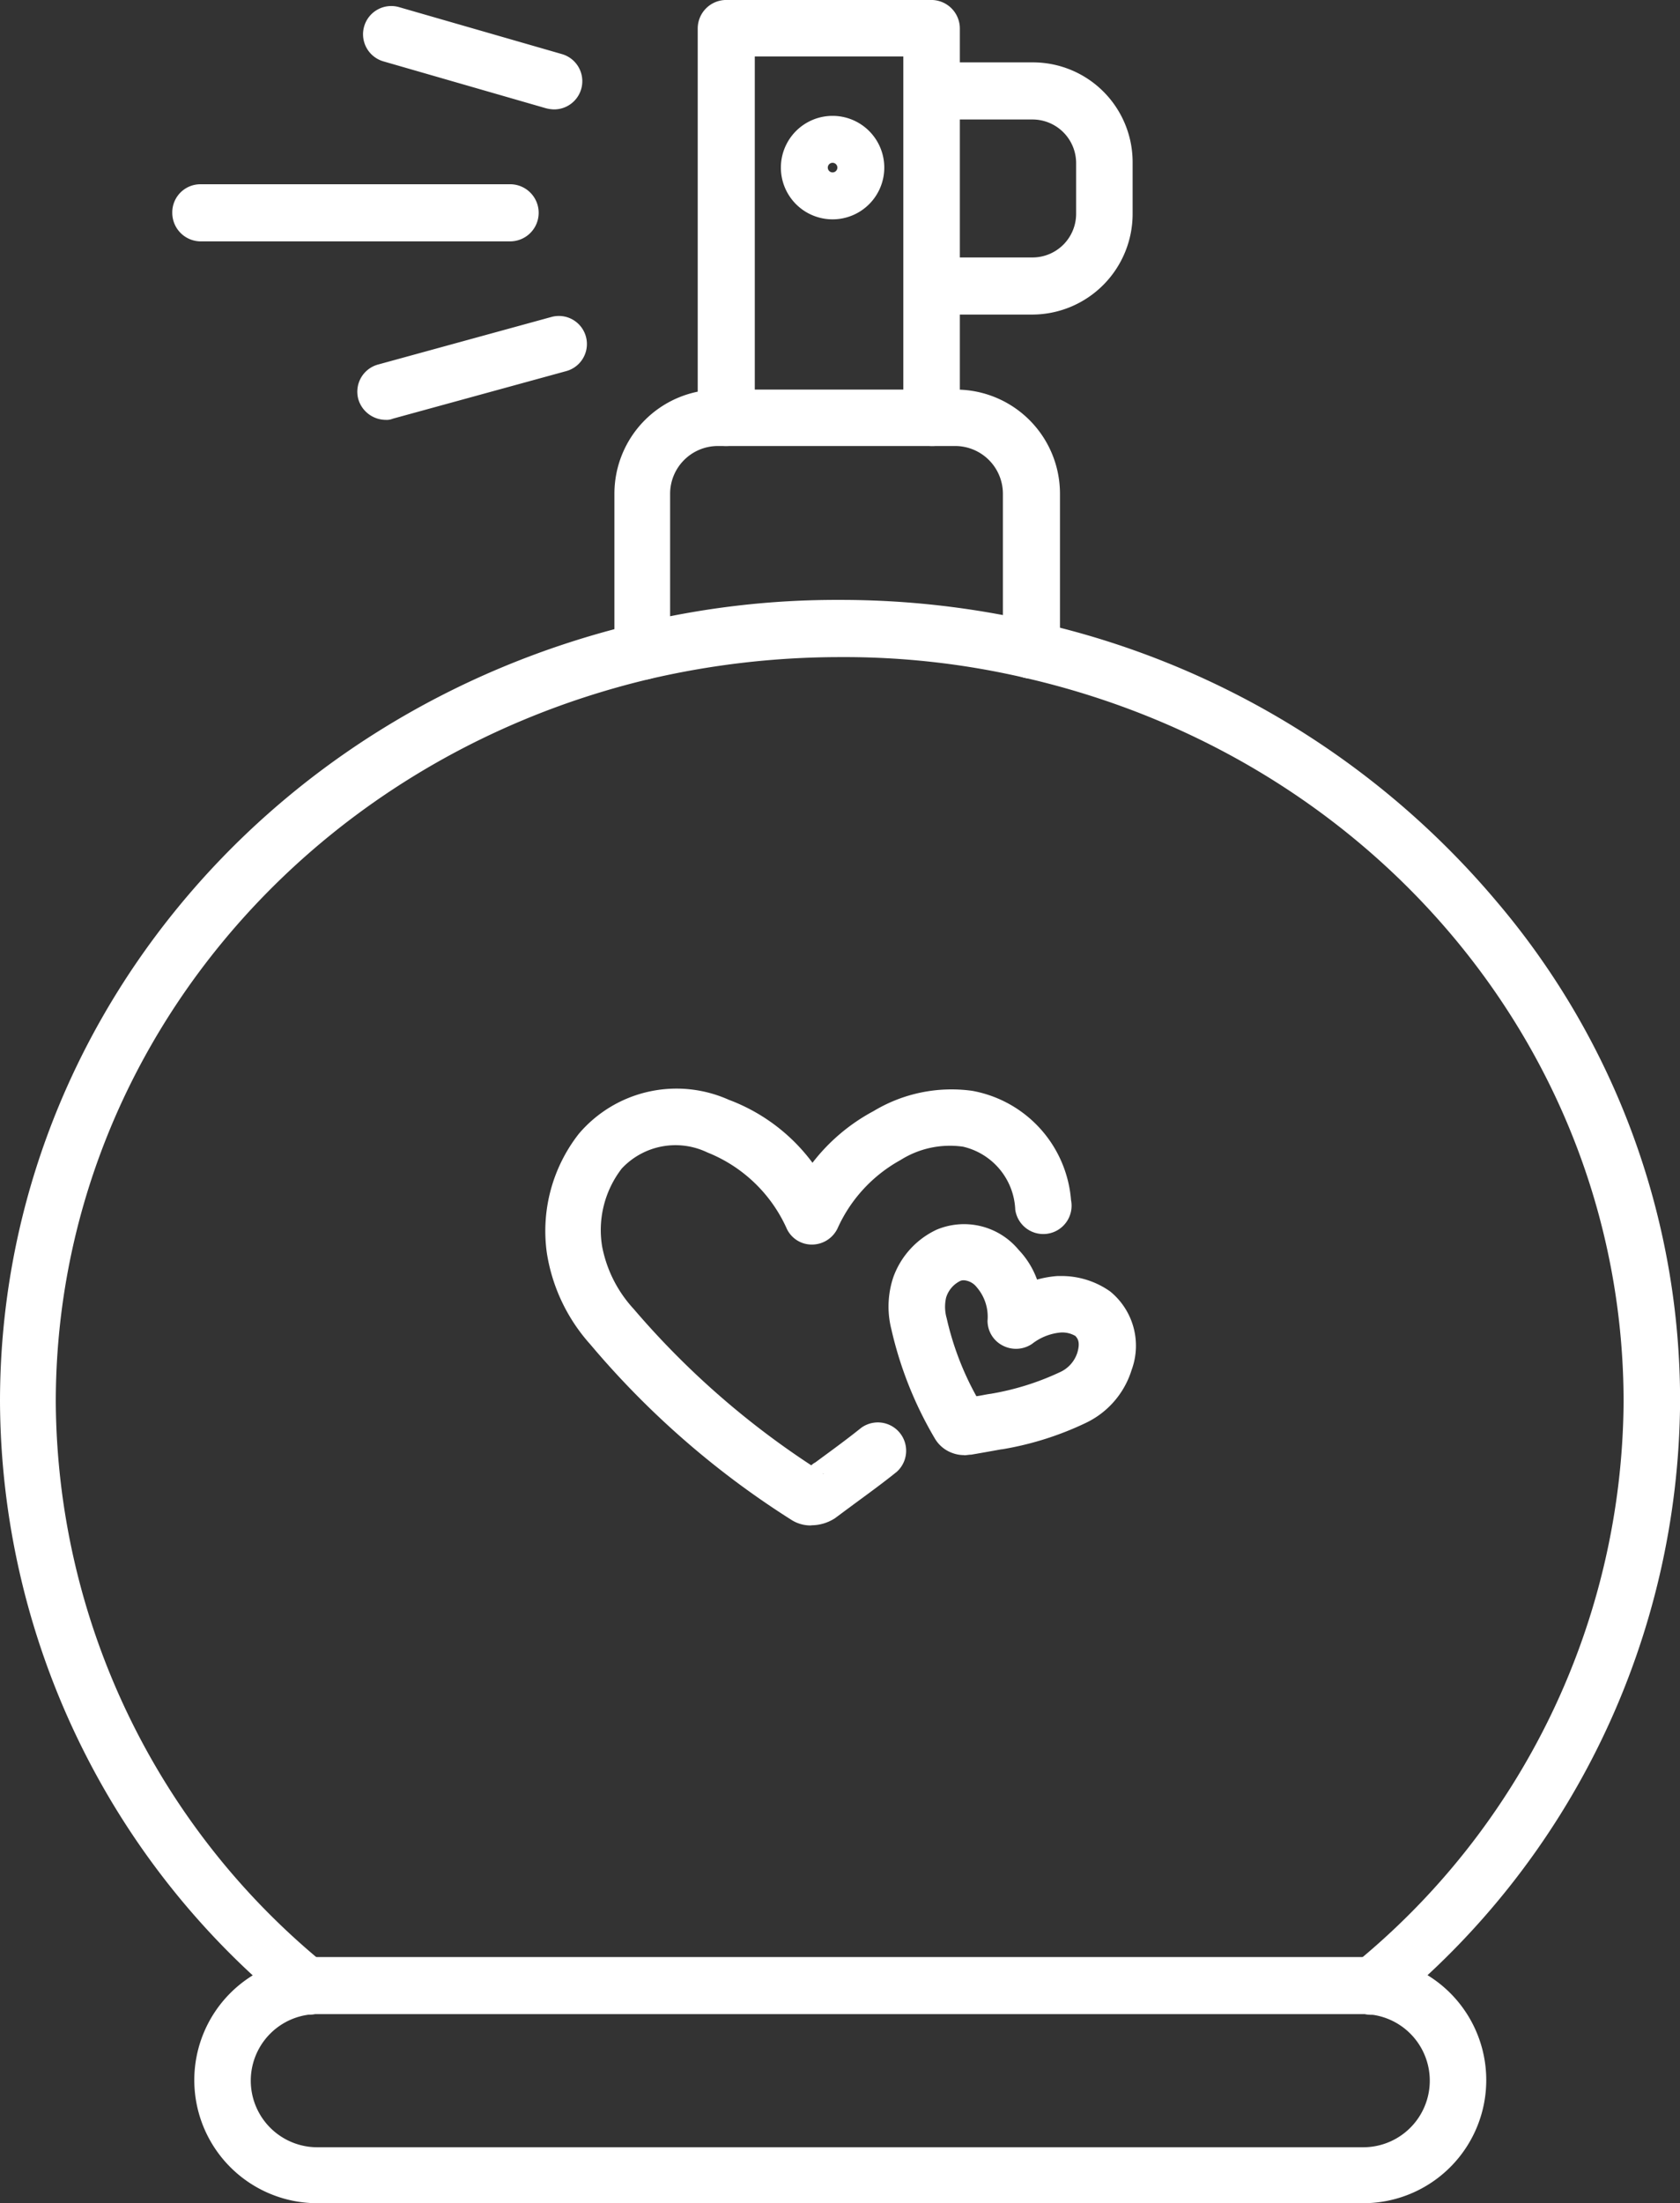
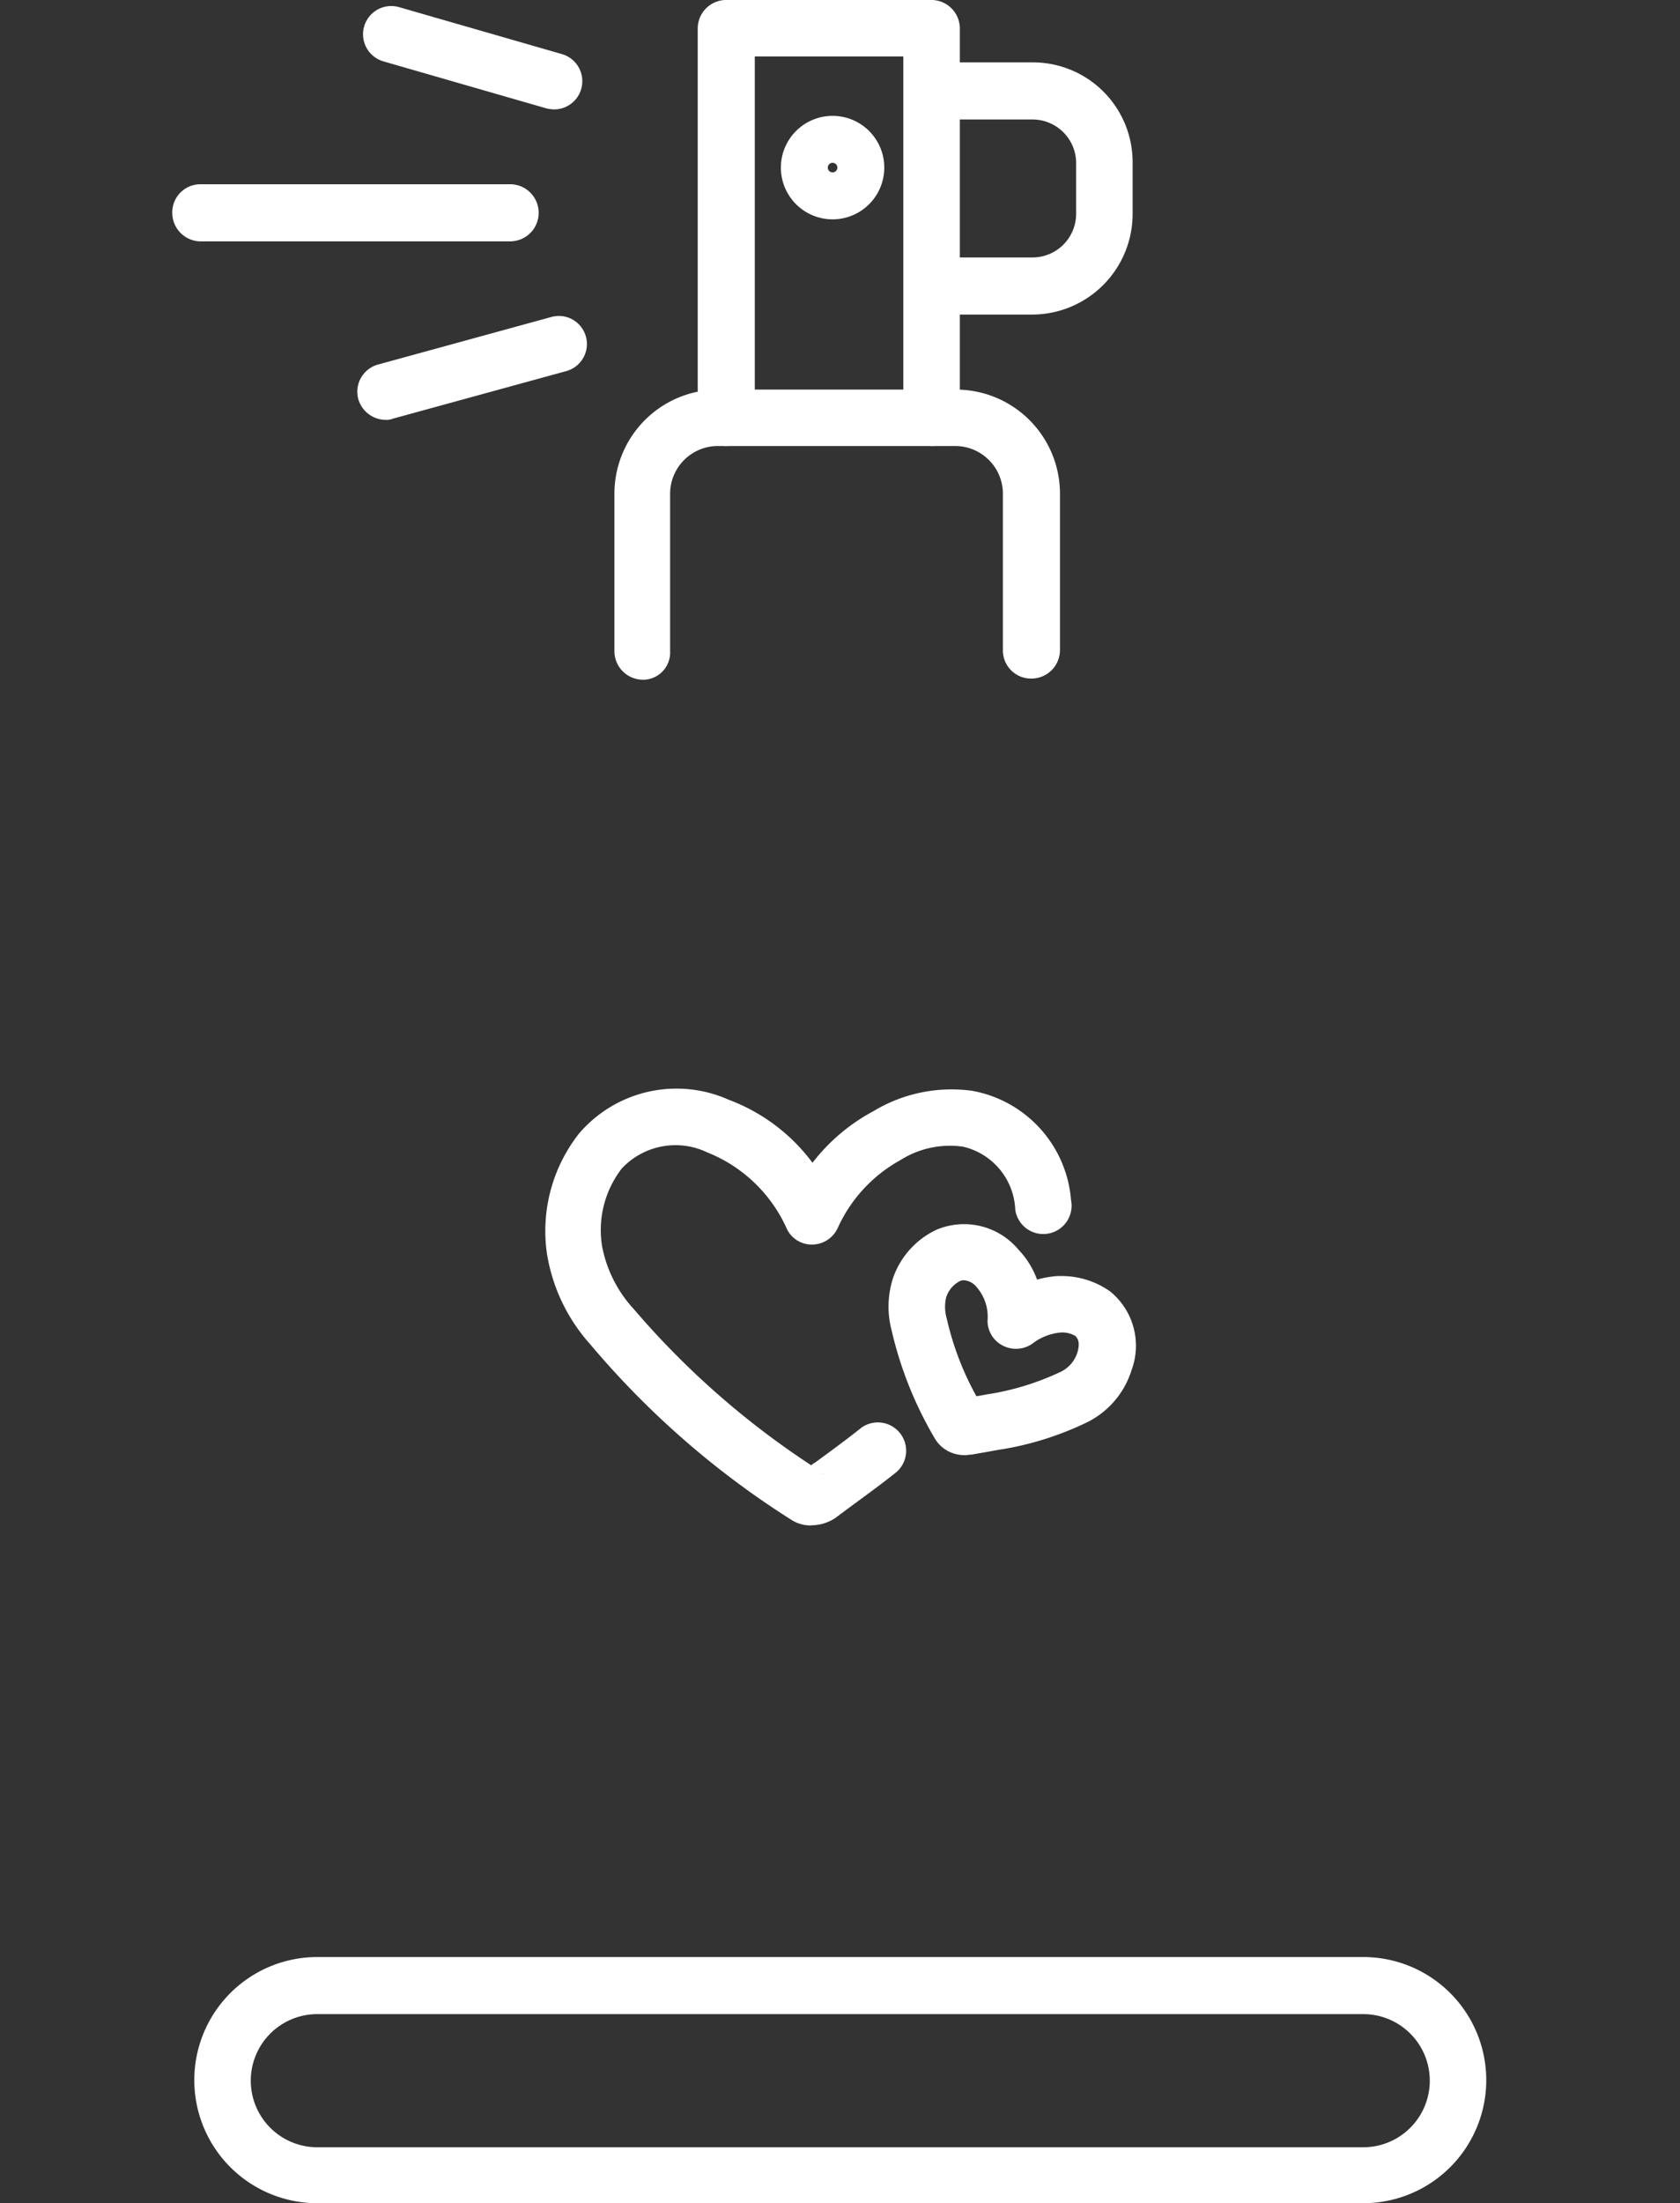
<svg xmlns="http://www.w3.org/2000/svg" viewBox="0 0 57.516 75.376" height="75.376" width="57.516">
  <rect x="0" y="0" width="57.516" height="75.376" fill="#333333" stroke="none" />
  <g transform="translate(-21.242 -12.312)" id="noun-fragrance-7003201">
    <g data-name="Group 3003" id="Group_3003">
-       <path fill-rule="evenodd" fill="#fff" d="M31.8,81.238a.991.991,0,0,1-.609-.223,26.869,26.869,0,0,1-9.949-20.754c0-12.613,8.953-23.559,21.789-26.613a29.249,29.249,0,0,1,6.957-.812,29.939,29.939,0,0,1,6.8.773,28.854,28.854,0,0,1,15.707,9.563,26.343,26.343,0,0,1,6.266,17.109,26.99,26.99,0,0,1-9.969,20.754.968.968,0,0,1-1.242-1.484,25.015,25.015,0,0,0,9.277-19.266c0-11.82-8.422-22.012-20.488-24.781a27.29,27.29,0,0,0-6.367-.711,28.8,28.8,0,0,0-6.512.754C31.5,38.394,23.152,48.566,23.152,60.284A25.018,25.018,0,0,0,32.41,79.55a.948.948,0,0,1-.613,1.688Z" data-name="Path 905" id="Path_905" />
      <path fill-rule="evenodd" fill="#fff" d="M67.914,87.688H32.105a4.211,4.211,0,1,1,0-8.422H67.914a4.211,4.211,0,0,1,0,8.422ZM32.105,81.219a2.277,2.277,0,1,0,0,4.555H67.914a2.277,2.277,0,0,0,0-4.555Z" data-name="Path 906" id="Path_906" />
      <path fill-rule="evenodd" fill="#fff" d="M43.254,35.566a.977.977,0,0,1-.977-.977V29.2a3.562,3.562,0,0,1,3.559-3.559h8.137A3.562,3.562,0,0,1,57.531,29.2V34.55a.977.977,0,0,1-.977.977.962.962,0,0,1-.977-.977V29.2a1.635,1.635,0,0,0-1.629-1.629H45.813A1.635,1.635,0,0,0,44.184,29.2v5.391a.932.932,0,0,1-.937.977Z" data-name="Path 907" id="Path_907" />
      <path fill-rule="evenodd" fill="#fff" d="M53.145,27.57a.977.977,0,0,1-.977-.977V14.245H47.083V26.593a.977.977,0,0,1-.977.977.962.962,0,0,1-.977-.977V13.288a.977.977,0,0,1,.977-.977h7.02a.977.977,0,0,1,.977.977V26.593a.935.935,0,0,1-.957.977Z" data-name="Path 908" id="Path_908" />
      <path fill-rule="evenodd" fill="#fff" d="M56.6,23.074H53.165a.977.977,0,0,1-.977-.977.962.962,0,0,1,.977-.977H56.6a1.494,1.494,0,0,0,1.484-1.484v-1.75A1.494,1.494,0,0,0,56.6,16.4H53.165a.977.977,0,0,1-.977-.977.962.962,0,0,1,.977-.977H56.6a3.414,3.414,0,0,1,3.418,3.418v1.75A3.445,3.445,0,0,1,56.6,23.074Z" data-name="Path 909" id="Path_909" />
      <path fill-rule="evenodd" fill="#fff" d="M38.738,20.57H28.117a.977.977,0,0,1-.977-.977.962.962,0,0,1,.977-.977H38.738a.977.977,0,0,1,0,1.953Z" data-name="Path 910" id="Path_910" />
      <path fill-rule="evenodd" fill="#fff" d="M40.2,16.055a1.247,1.247,0,0,1-.266-.039L34.363,14.41a.965.965,0,0,1,.547-1.852l5.574,1.606a.965.965,0,0,1-.285,1.891Z" data-name="Path 911" id="Path_911" />
      <path fill-rule="evenodd" fill="#fff" d="M34.445,26.676a.983.983,0,0,1-.937-.711.964.964,0,0,1,.672-1.18l5.941-1.629a.96.96,0,0,1,.508,1.852l-5.941,1.629a.535.535,0,0,1-.242.039Z" data-name="Path 912" id="Path_912" />
      <path fill-rule="evenodd" fill="#fff" d="M49.746,19.816a1.77,1.77,0,1,1,1.77-1.77A1.77,1.77,0,0,1,49.746,19.816Zm0-1.934a.164.164,0,0,0,0,.328.164.164,0,0,0,0-.328Z" data-name="Path 913" id="Path_913" />
      <path fill-rule="evenodd" fill="#fff" d="M49.012,64.5a1.214,1.214,0,0,1-.691-.2,29.847,29.847,0,0,1-6.875-6,6.08,6.08,0,0,1-1.484-3.133,5.392,5.392,0,0,1,1.1-4.07,4.388,4.388,0,0,1,5.129-1.16,6.327,6.327,0,0,1,2.867,2.156,6.5,6.5,0,0,1,2.094-1.77,5.169,5.169,0,0,1,3.379-.691,4.132,4.132,0,0,1,3.379,3.742.969.969,0,1,1-1.91.324,2.311,2.311,0,0,0-1.789-2.156A3.171,3.171,0,0,0,52.071,52a5.016,5.016,0,0,0-2.156,2.34.974.974,0,0,1-.855.551.946.946,0,0,1-.875-.527,5.01,5.01,0,0,0-2.727-2.625,2.519,2.519,0,0,0-2.93.551,3.445,3.445,0,0,0-.672,2.664,4.354,4.354,0,0,0,1.078,2.137,28.6,28.6,0,0,0,6.082,5.352.635.635,0,0,1,.141-.1c.551-.406,1.059-.773,1.566-1.18a.969.969,0,0,1,1.223,1.5c-.527.426-1.1.836-1.648,1.242-.164.121-.3.223-.469.348a1.49,1.49,0,0,1-.812.242ZM49.438,62.727Zm-.039-.02c.02.02.039.02.039.039ZM48.664,62.707Z" data-name="Path 914" id="Path_914" />
      <path fill-rule="evenodd" fill="#fff" d="M54.242,62.094a1.116,1.116,0,0,1-.367-.062,1.139,1.139,0,0,1-.629-.508A13,13,0,0,1,51.761,57.8a3.168,3.168,0,0,1,.063-1.789,2.867,2.867,0,0,1,1.484-1.629,2.426,2.426,0,0,1,2.809.691,2.9,2.9,0,0,1,.629,1.016,3.6,3.6,0,0,1,.691-.121h.082a2.88,2.88,0,0,1,1.73.527,2.394,2.394,0,0,1,.734,2.688A2.982,2.982,0,0,1,58.4,61a10.73,10.73,0,0,1-2.848.895h-.02c-.348.063-.672.121-1.039.184-.082,0-.164.02-.242.02ZM54.976,60.629ZM53.836,60.262Zm.406-4.148a.264.264,0,0,0-.121.02.939.939,0,0,0-.488.57,1.421,1.421,0,0,0,.02.711,10.057,10.057,0,0,0,1.016,2.664c.164-.02.324-.062.488-.082a9.119,9.119,0,0,0,2.359-.734,1.1,1.1,0,0,0,.609-.672c.121-.406-.02-.508-.062-.57a.884.884,0,0,0-.508-.121,1.863,1.863,0,0,0-.977.387.981.981,0,0,1-1,.063.952.952,0,0,1-.527-.855,1.542,1.542,0,0,0-.367-1.141.615.615,0,0,0-.449-.242ZM57.008,57.5Z" data-name="Path 915" id="Path_915" />
    </g>
  </g>
</svg>